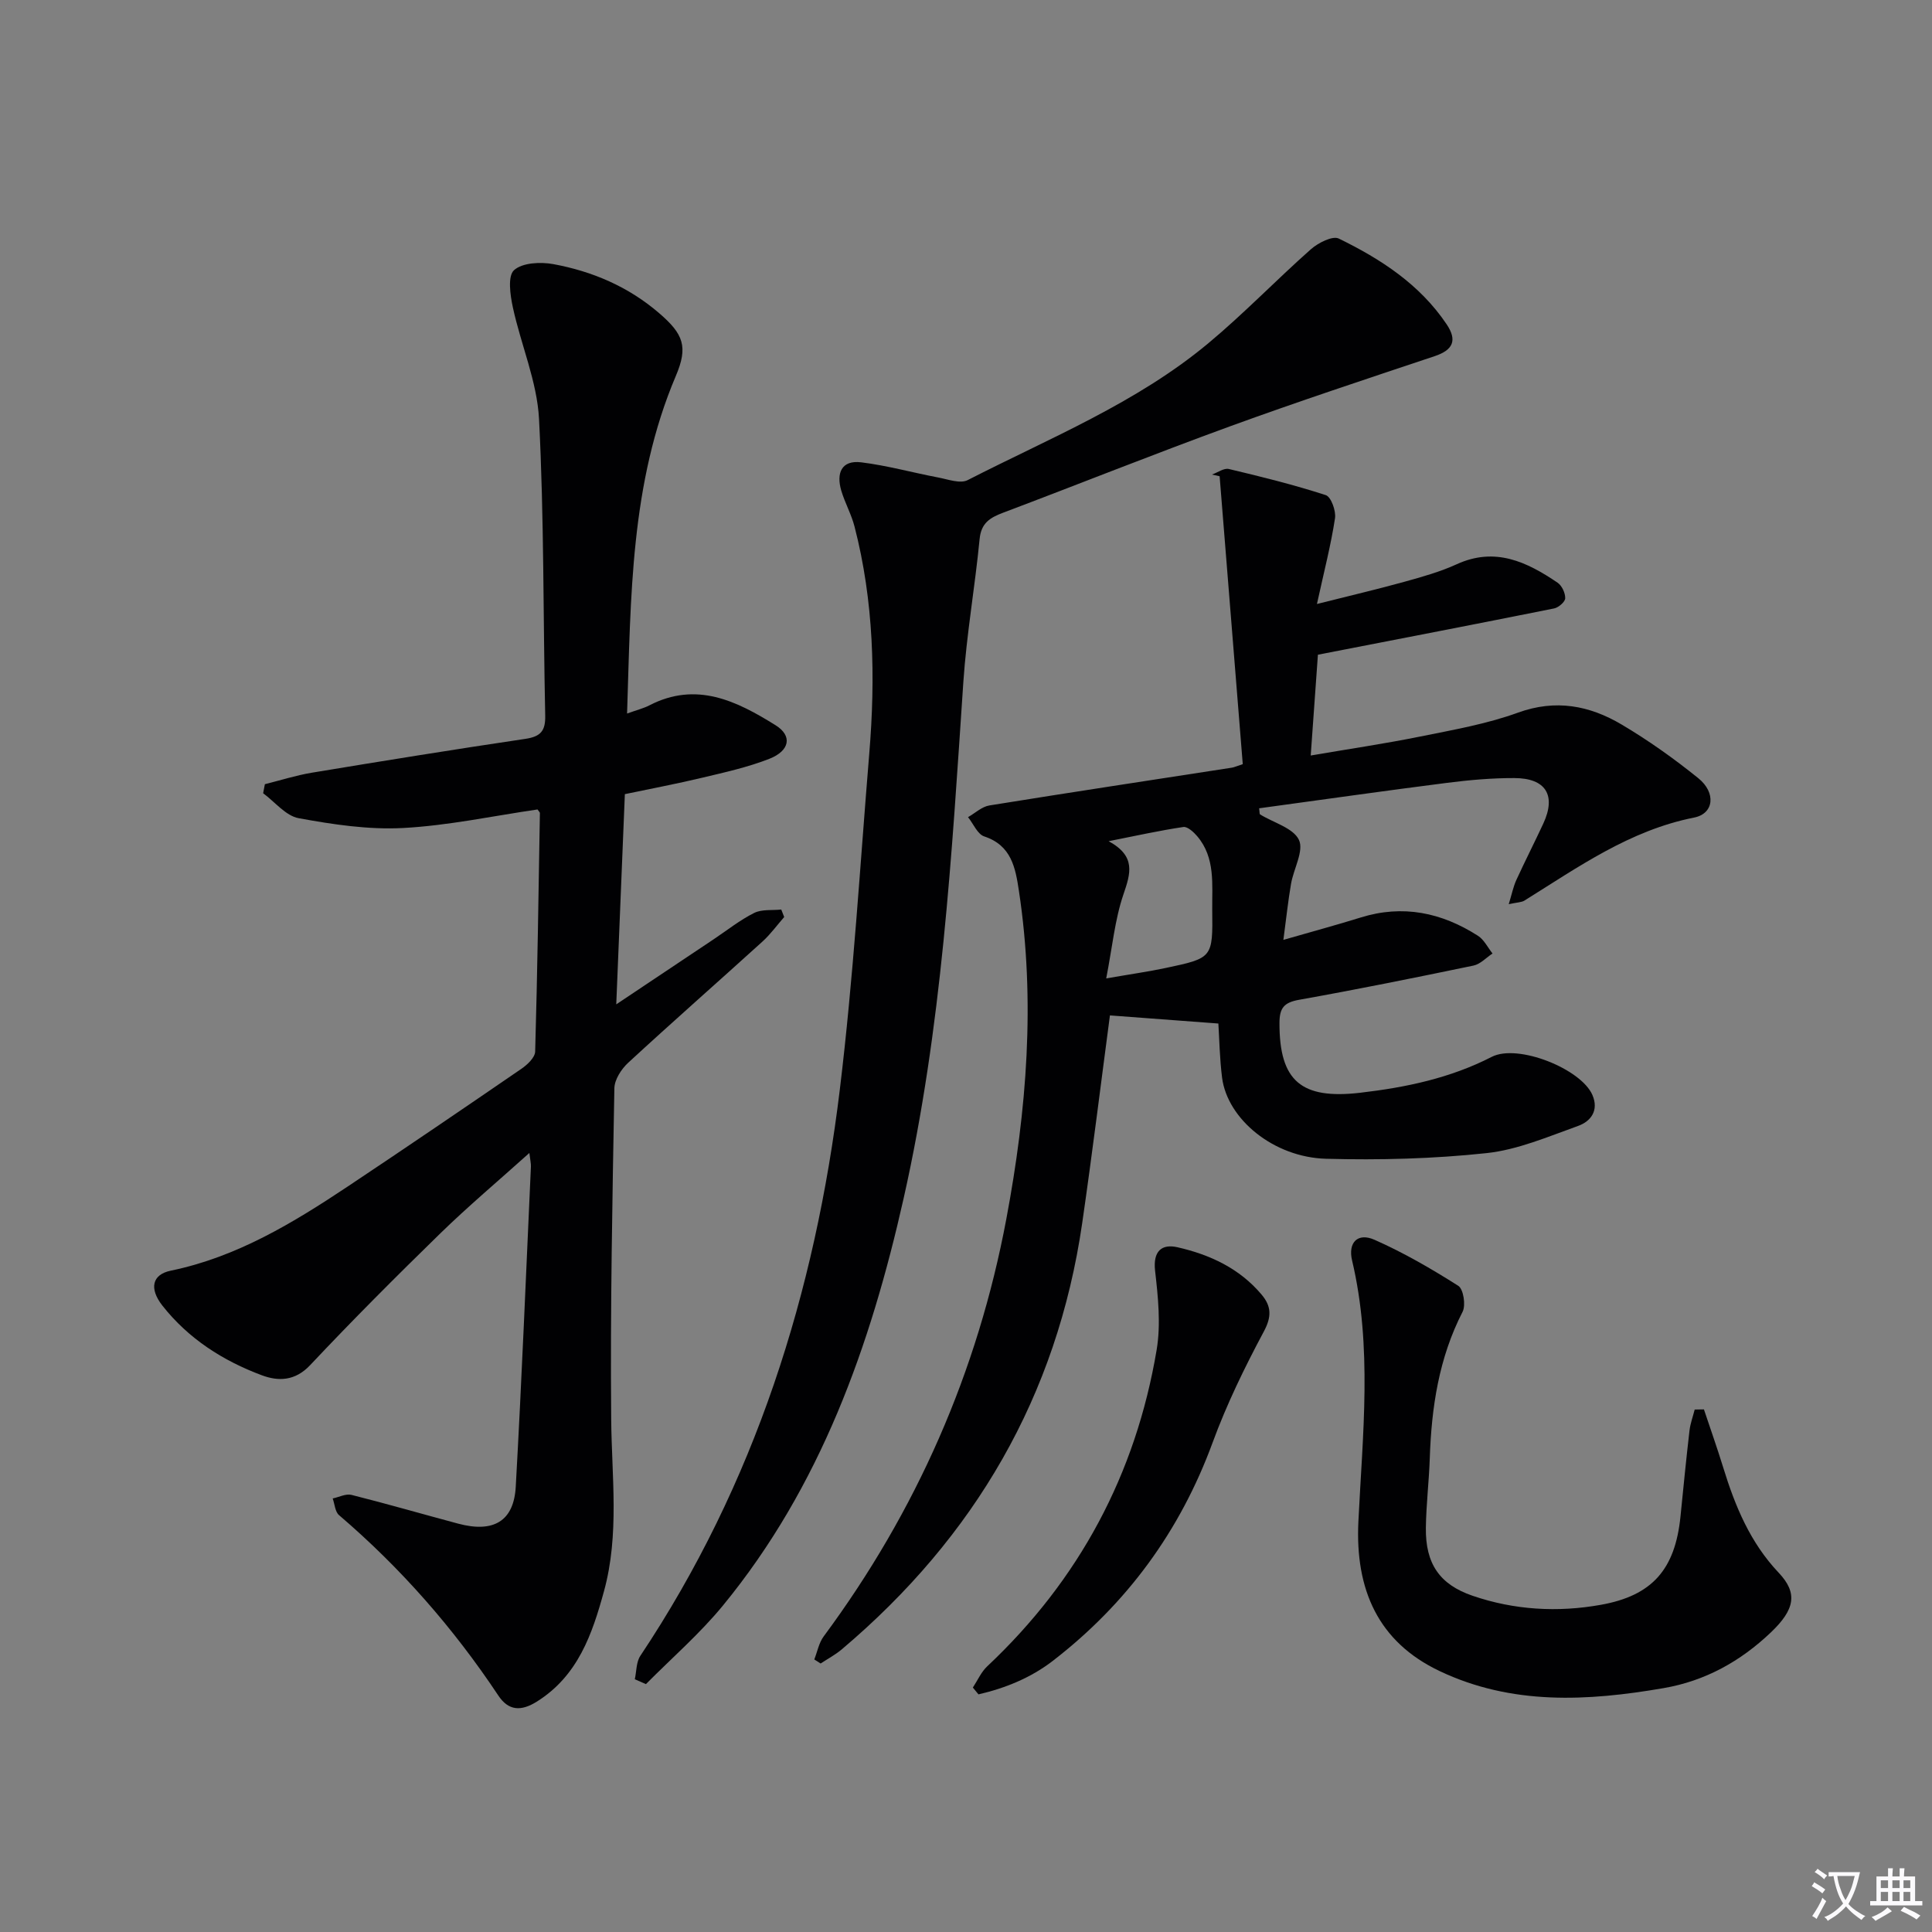
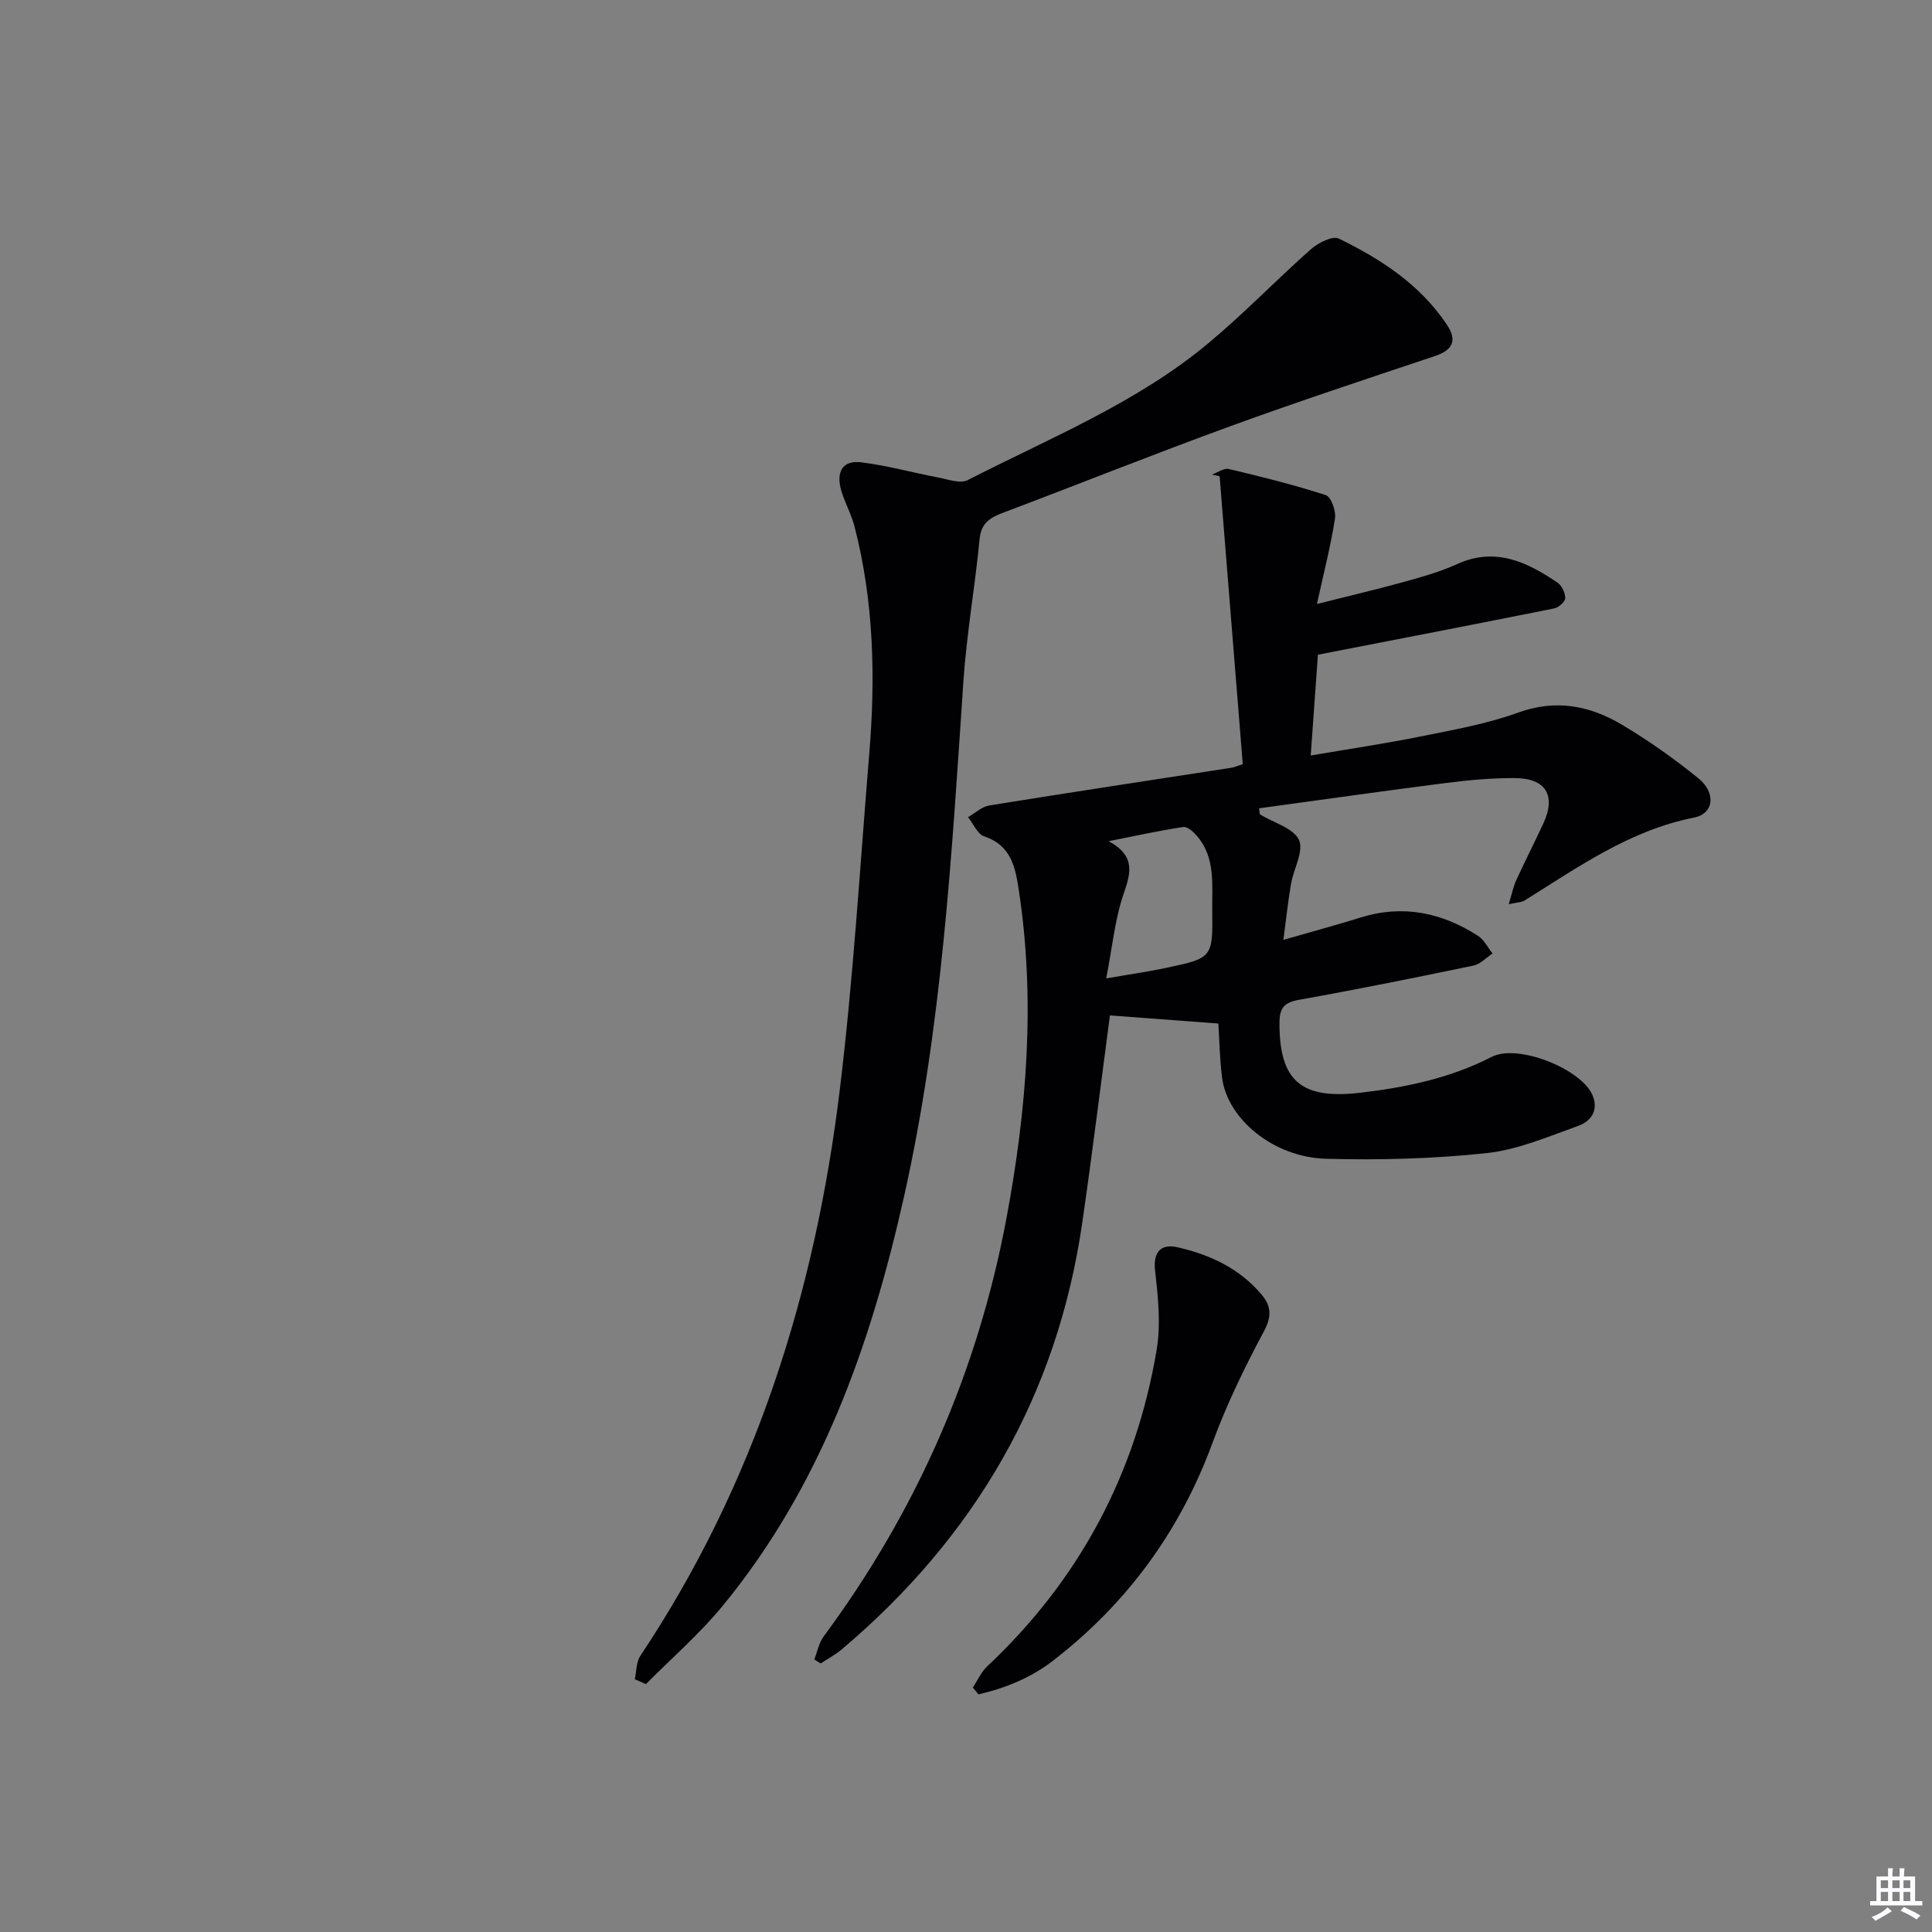
<svg xmlns="http://www.w3.org/2000/svg" enable-background="new 0 0 400 400" viewBox="0 0 400 400">
  <rect x="0" y="0" width="400" height="400" fill="#808080" stroke="none" />
-   <path d="m377.9 391.2c-.2.3-.4.5-.6.8-.7-.6-1.4-1-2.2-1.5.2-.3.4-.5.5-.8.6.4 1.4.8 2.3 1.5zm-1.8 6.1c-.2-.2-.5-.4-.9-.6.4-.6.8-1.2 1.2-1.9s.7-1.3.9-1.9c.3.3.5.5.8.7-.7 1.3-1.4 2.6-2 3.7zm2.2-9c-.3.3-.5.5-.6.8-.6-.6-1.3-1.1-2-1.5.3-.3.5-.5.6-.7.6.5 1.3.9 2 1.4zm.3.2v-.9h2 4.5c-.3 1.3-.6 2.5-1 3.6s-.9 2.1-1.4 3c.4.5 1 1 1.6 1.4s1.2.8 1.9 1.1c-.3.2-.5.4-.8.8-.4-.3-1-.7-1.6-1.2s-1.2-1.1-1.6-1.6c-.5.6-1.1 1.1-1.7 1.6s-1.4.9-2.1 1.4c-.1-.3-.3-.5-.7-.8.6-.2 1.2-.5 1.9-1s1.4-1.1 2-1.8c-.5-.8-.9-1.6-1.2-2.5s-.6-2-.8-3.2c-.4.1-.7.1-1 .1zm2.5 2.7c.3 1 .7 1.7 1 2.2.3-.5.6-1.1 1-2s.6-1.9.9-3h-3.2-.4c.1.9.3 1.8.7 2.8z" fill="#fbfafc" />
  <path d="m396.5 388.5v1.5 3.6h1.5v.9c-.4 0-1 0-1.7 0h-7.9c-.5 0-.9 0-1.2 0v-.9h1.3v-3.5c0-.7 0-1.2 0-1.6h2.4c0-.8 0-1.4 0-1.7h1c0 .3-.1.8-.1 1.7h1.5c0-.8 0-1.4 0-1.7h1c0 .3-.1.9-.1 1.7zm-8.2 9.2c-.2-.3-.5-.5-.8-.8.8-.3 1.4-.6 1.9-.9s1-.7 1.4-1.1c.3.3.6.5.9.8-1.6 1-2.8 1.6-3.4 2zm2.6-6.8v-1.6h-1.5v1.6zm0 2.7v-1.9h-1.5v1.9zm2.4-2.7v-1.6h-1.5v1.6zm0 2.7v-1.9h-1.5v1.9zm.2 2 .7-.8c.4.2.9.5 1.6.8s1.3.7 1.8 1c-.3.3-.5.5-.8.8-.4-.3-1.5-1-3.3-1.8zm2-4.7v-1.6h-1.4v1.6zm0 2.7v-1.9h-1.4v1.9z" fill="#fbfafc" />
  <g fill="#010103">
-     <path d="m129.83 147.73c2.16-.78 3.46-1.09 4.61-1.69 9.74-5.04 18.09-.91 26.16 4.13 3.46 2.16 2.97 5.25-1.33 6.94-4.44 1.74-9.19 2.79-13.85 3.9-5.16 1.24-10.39 2.22-16.05 3.41-.58 14.14-1.16 28.35-1.78 43.52 7.12-4.76 13.65-9.12 20.19-13.49 2.77-1.85 5.41-3.96 8.37-5.44 1.59-.79 3.72-.5 5.6-.7.2.52.4 1.04.61 1.55-1.49 1.7-2.83 3.56-4.49 5.07-9.25 8.39-18.63 16.63-27.81 25.1-1.42 1.31-2.83 3.49-2.86 5.29-.41 22.81-.86 45.62-.66 68.42.1 11.96 1.74 23.94-1.49 35.7-2.43 8.87-5.37 17.49-13.87 22.84-3.34 2.1-5.92 1.92-8.03-1.27-9.28-13.96-20.22-26.42-32.96-37.32-.82-.7-.89-2.28-1.31-3.45 1.3-.27 2.73-1.03 3.89-.74 7.4 1.86 14.74 3.99 22.11 5.96 7.28 1.94 11.5-.49 11.9-7.64 1.24-22.09 2.13-44.19 3.14-66.29.03-.62-.13-1.24-.32-2.82-6.51 5.85-12.67 11.03-18.43 16.64-9.15 8.92-18.19 17.97-26.95 27.28-3.14 3.34-6.62 3.37-10 2.11-8.04-3-15.2-7.56-20.6-14.43-2.76-3.52-2.15-6.43 1.73-7.23 13.67-2.82 25.29-9.87 36.66-17.44 12.05-8.03 24.02-16.18 35.96-24.37 1.22-.84 2.79-2.32 2.83-3.55.47-16.46.7-32.93.98-49.4 0-.14-.18-.27-.49-.73-9.16 1.33-18.47 3.34-27.85 3.84-7.16.38-14.5-.73-21.6-2.03-2.68-.49-4.92-3.37-7.36-5.17.12-.62.24-1.25.36-1.87 3.24-.81 6.44-1.83 9.72-2.38 14.73-2.44 29.46-4.82 44.23-7.01 3.14-.47 4.16-1.64 4.09-4.8-.44-20.47-.22-40.97-1.28-61.41-.4-7.78-3.75-15.38-5.42-23.13-.55-2.54-1.1-6.47.24-7.69 1.72-1.56 5.48-1.74 8.12-1.26 8.09 1.49 15.54 4.66 21.9 10.13 5.09 4.37 6.06 6.98 3.47 13.06-9.42 22.2-9.29 45.67-10.08 69.86z" />
    <path d="m252.25 211.91c-8.4-.63-15.51-1.16-22.45-1.68-1.83 13.78-3.63 28.41-5.74 42.99-5.2 35.82-22.27 65.01-49.79 88.27-1.33 1.12-2.91 1.96-4.37 2.92-.44-.28-.87-.56-1.31-.84.63-1.59.95-3.42 1.93-4.75 19.22-25.95 31.9-54.82 37.84-86.5 4.21-22.45 6.05-45.11 2.59-67.91-.72-4.77-1.55-9.38-7.18-11.24-1.4-.47-2.25-2.62-3.35-3.99 1.47-.83 2.86-2.17 4.42-2.42 16.71-2.7 33.45-5.23 50.19-7.82.47-.07.92-.29 2.27-.73-1.59-19.78-3.19-39.69-4.79-59.61-.53-.12-1.06-.24-1.59-.35 1.17-.41 2.48-1.39 3.5-1.15 6.74 1.6 13.48 3.27 20.07 5.41 1.09.35 2.14 3.26 1.91 4.78-.83 5.46-2.22 10.83-3.74 17.76 7.06-1.78 12.59-3.07 18.07-4.59 3.68-1.02 7.41-2.06 10.87-3.64 7.95-3.64 14.53-.49 20.88 3.82.9.61 1.61 2.15 1.58 3.23-.02.74-1.38 1.92-2.3 2.1-15.89 3.19-31.81 6.26-48.9 9.58-.4 5.61-.91 12.78-1.49 20.87 7.8-1.34 15.25-2.43 22.62-3.92 6.82-1.38 13.77-2.59 20.28-4.95 7.82-2.84 14.82-1.48 21.46 2.45 5.56 3.29 10.87 7.07 15.9 11.13 3.68 2.98 3.26 7.32-.89 8.14-13.32 2.64-24 10.26-35.11 17.18-.63.39-1.53.37-3.26.75.64-2.1.94-3.61 1.56-4.98 1.8-3.93 3.77-7.78 5.59-11.7 2.71-5.84.55-9.42-6-9.43-4.64-.01-9.31.4-13.92.99-12.97 1.65-25.91 3.5-38.91 5.27.11.77.06 1.18.2 1.27 2.79 1.72 6.87 2.8 8.04 5.27 1.07 2.27-1.11 6-1.64 9.12-.61 3.54-.98 7.12-1.58 11.58 5.9-1.7 10.98-3.07 16-4.63 8.74-2.73 16.78-1.02 24.28 3.78 1.27.81 2.03 2.42 3.02 3.67-1.3.86-2.51 2.2-3.93 2.5-12.02 2.5-24.05 4.93-36.14 7.09-3.11.56-4.04 1.7-4.04 4.83-.02 12.01 4.53 15.83 16.74 14.41 9.49-1.11 18.61-3.02 27.21-7.43 5.4-2.77 18.49 2.48 20.84 7.89 1.39 3.22-.34 5.47-2.96 6.41-6.21 2.22-12.5 4.94-18.95 5.63-11 1.18-22.17 1.47-33.24 1.17-10.89-.3-20.41-8.22-21.52-16.77-.51-4.03-.57-8.15-.77-11.23zm-23.22-9.34c5.17-.9 8.79-1.41 12.36-2.17 9.67-2.05 9.71-2.09 9.59-12.01-.06-5.27.69-10.78-3.11-15.26-.73-.86-2.01-2.03-2.86-1.91-4.87.72-9.69 1.79-15.48 2.94 5.71 3.11 4.55 6.67 3.06 11.03-1.78 5.23-2.29 10.88-3.56 17.38z" />
    <path d="m131.43 347.67c.36-1.63.28-3.54 1.14-4.84 23.74-35.6 36.22-75.24 41.31-117.29 2.8-23.07 4.18-46.32 6.09-69.5 1.31-15.81.95-31.55-3.05-47.03-.66-2.55-2-4.92-2.75-7.45-1.04-3.55 0-6.35 4.14-5.84 5.36.66 10.62 2.13 15.94 3.14 2.02.38 4.54 1.33 6.08.55 17-8.71 34.92-15.93 49.79-28.3 7.39-6.15 14.08-13.13 21.29-19.51 1.5-1.32 4.48-2.84 5.77-2.21 8.7 4.24 16.77 9.48 22.33 17.75 2.23 3.32 1.35 5.32-2.48 6.6-14.15 4.73-28.33 9.41-42.35 14.52-15.75 5.74-31.33 11.98-47.02 17.9-2.67 1.01-4.52 2.11-4.84 5.43-.96 9.89-2.7 19.72-3.37 29.62-2.41 35.82-4.43 71.66-12.35 106.84-6.89 30.63-17.22 59.74-37.44 84.38-4.8 5.84-10.59 10.86-15.93 16.25-.75-.34-1.52-.67-2.3-1.01z" />
-     <path d="m352.78 291.8c1.33 4 2.75 7.98 3.99 12.02 2.46 8 5.57 15.54 11.5 21.81 3.99 4.22 3.34 7.61-1.65 12.36-6.27 5.96-13.55 10.03-22.2 11.52-15.77 2.72-31.41 3.57-46.38-3.54-12.67-6.02-17.49-16.81-16.8-30.95.87-18 2.94-36.14-1.31-54.07-.87-3.68 1.15-5.82 4.66-4.26 6.02 2.66 11.78 6 17.34 9.53 1.06.68 1.58 4.02.88 5.38-4.91 9.56-6.44 19.78-6.79 30.32-.16 4.81-.75 9.61-.81 14.42-.09 7.44 2.87 11.71 9.65 14.04 8.67 2.97 17.63 3.48 26.57 1.88 10.71-1.91 15.38-7.39 16.49-18.23.6-5.95 1.18-11.9 1.87-17.83.17-1.48.71-2.91 1.08-4.37.63-.02 1.27-.02 1.91-.03z" />
    <path d="m201.42 349.39c.98-1.48 1.72-3.23 2.99-4.41 19.05-17.91 30.74-39.81 35.06-65.5.89-5.3.3-10.95-.32-16.36-.47-4.1 1.38-5.63 4.63-4.89 6.7 1.52 12.88 4.38 17.45 9.84 1.99 2.38 2.09 4.52.43 7.61-3.98 7.44-7.71 15.1-10.61 23.01-6.73 18.31-17.74 33.34-33.1 45.19-4.54 3.5-9.85 5.65-15.37 6.92-.39-.48-.77-.95-1.16-1.41z" />
  </g>
</svg>